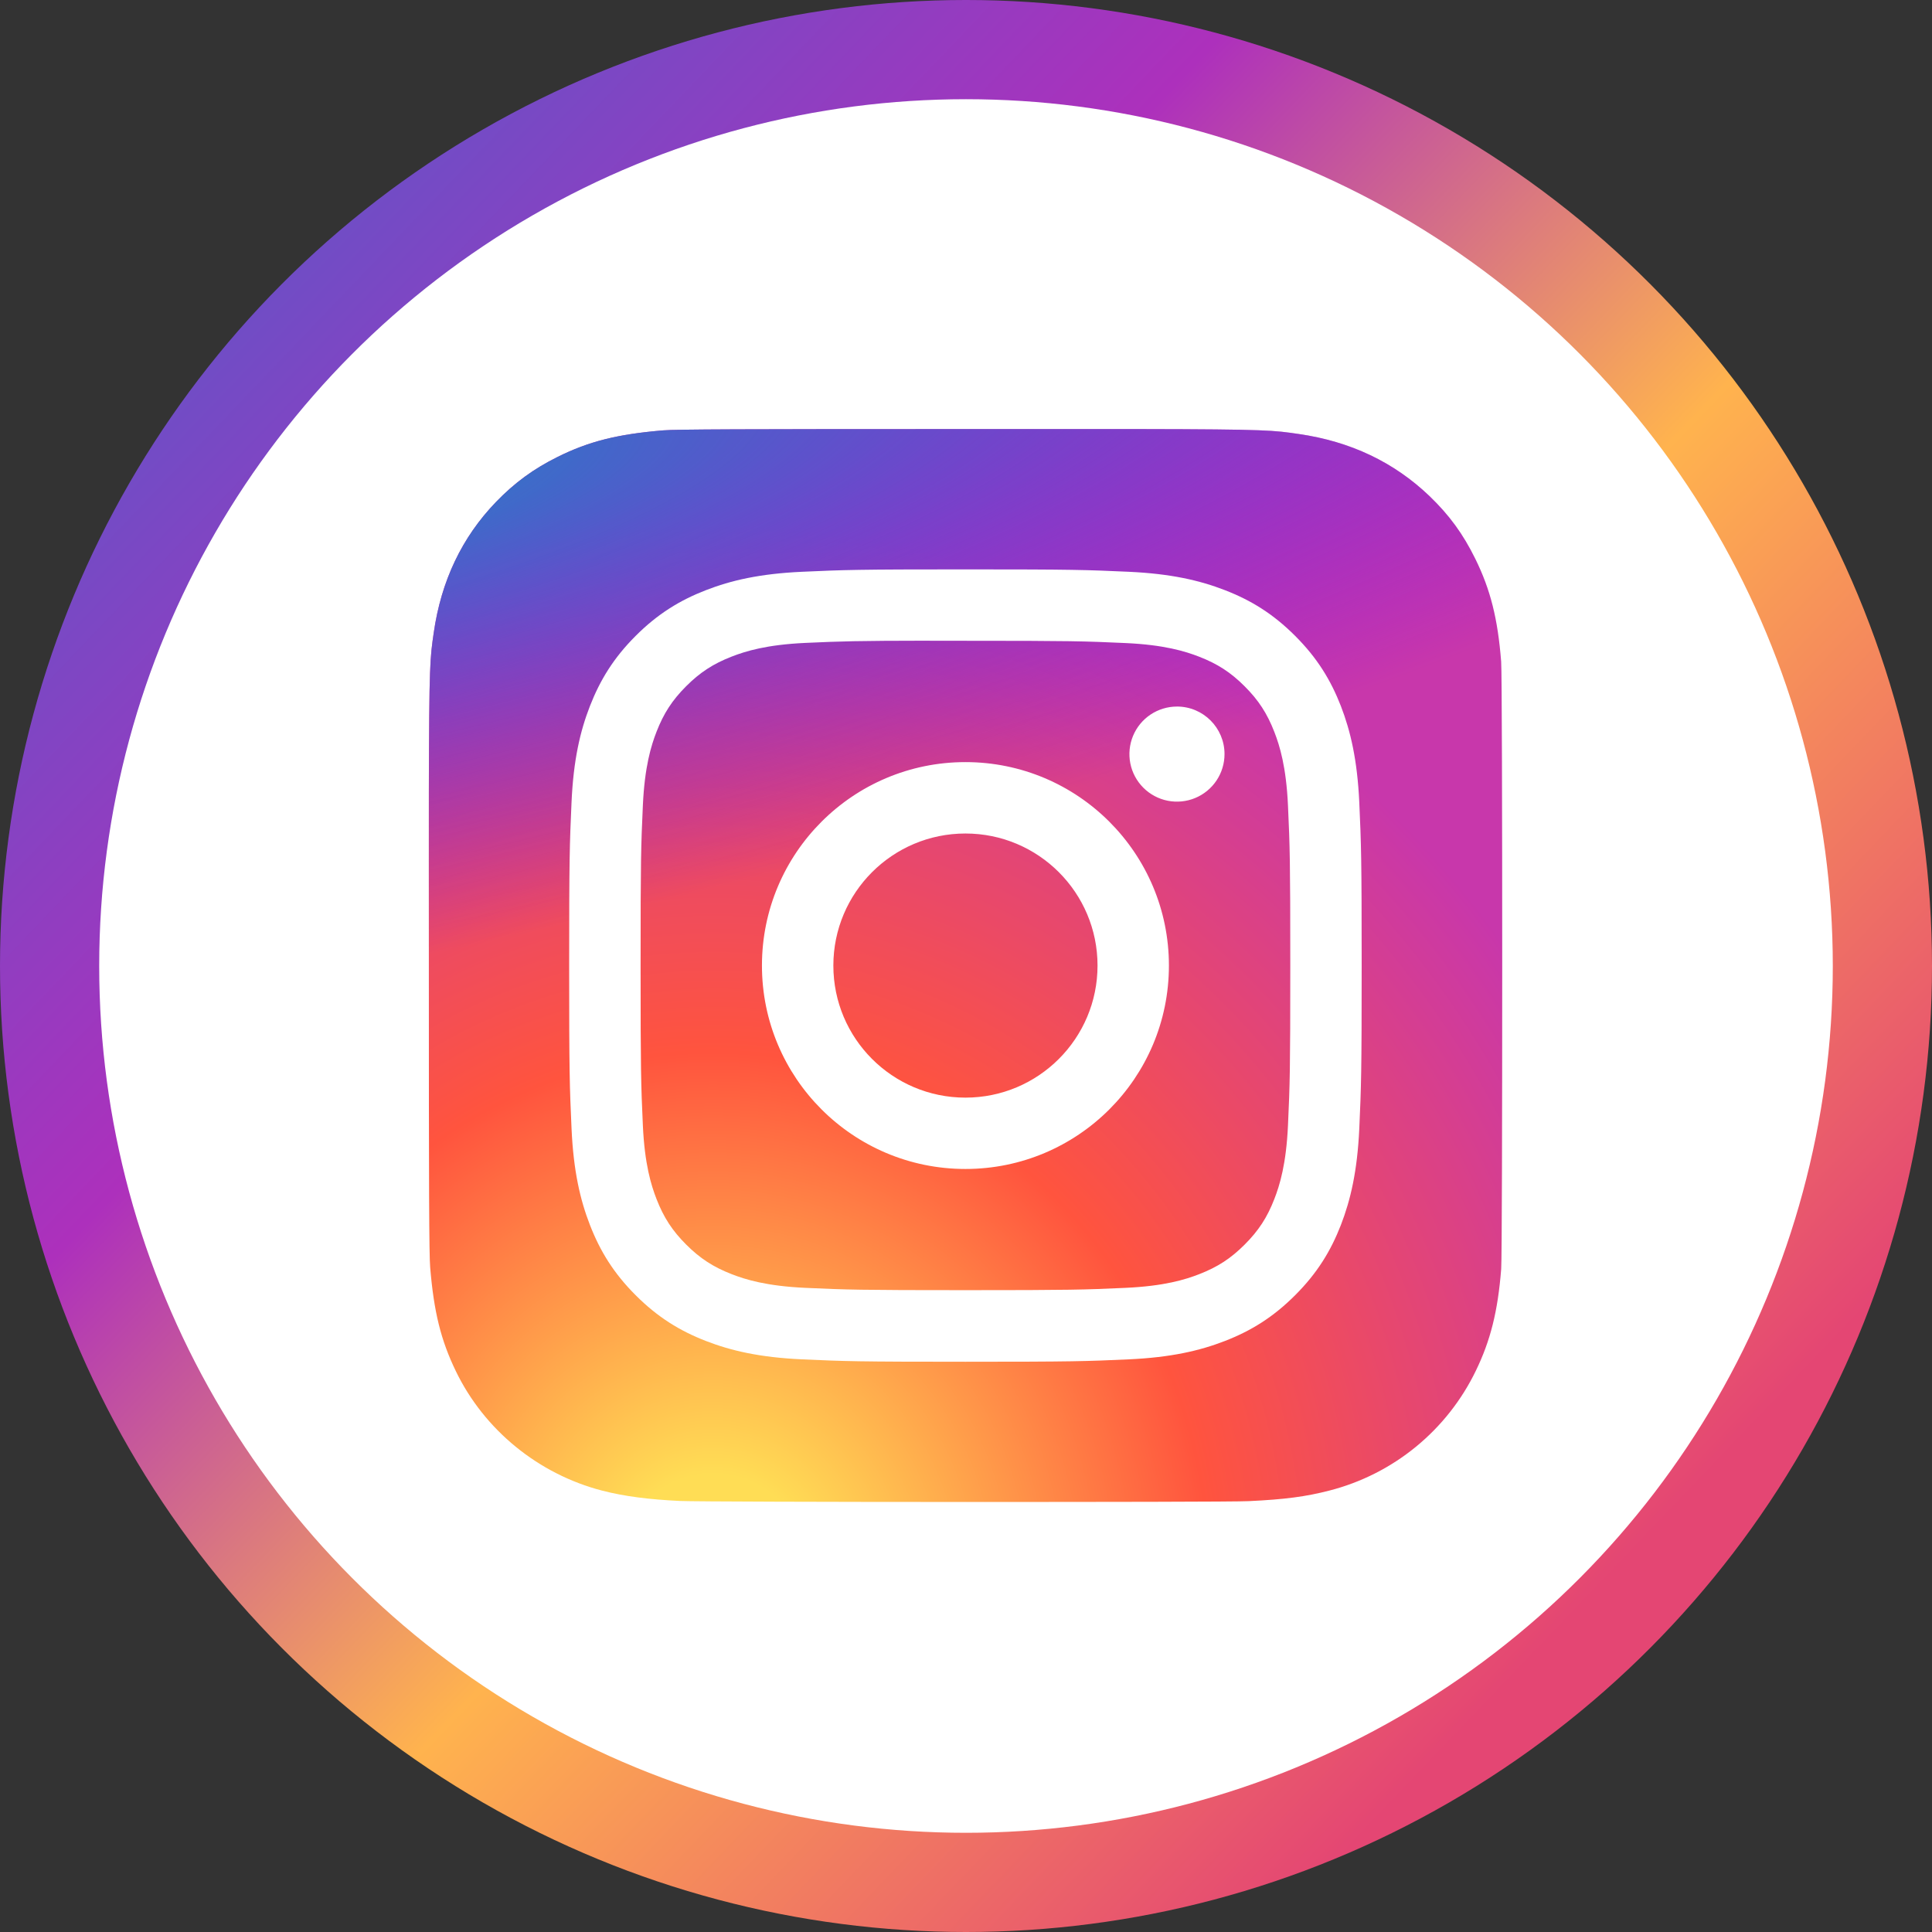
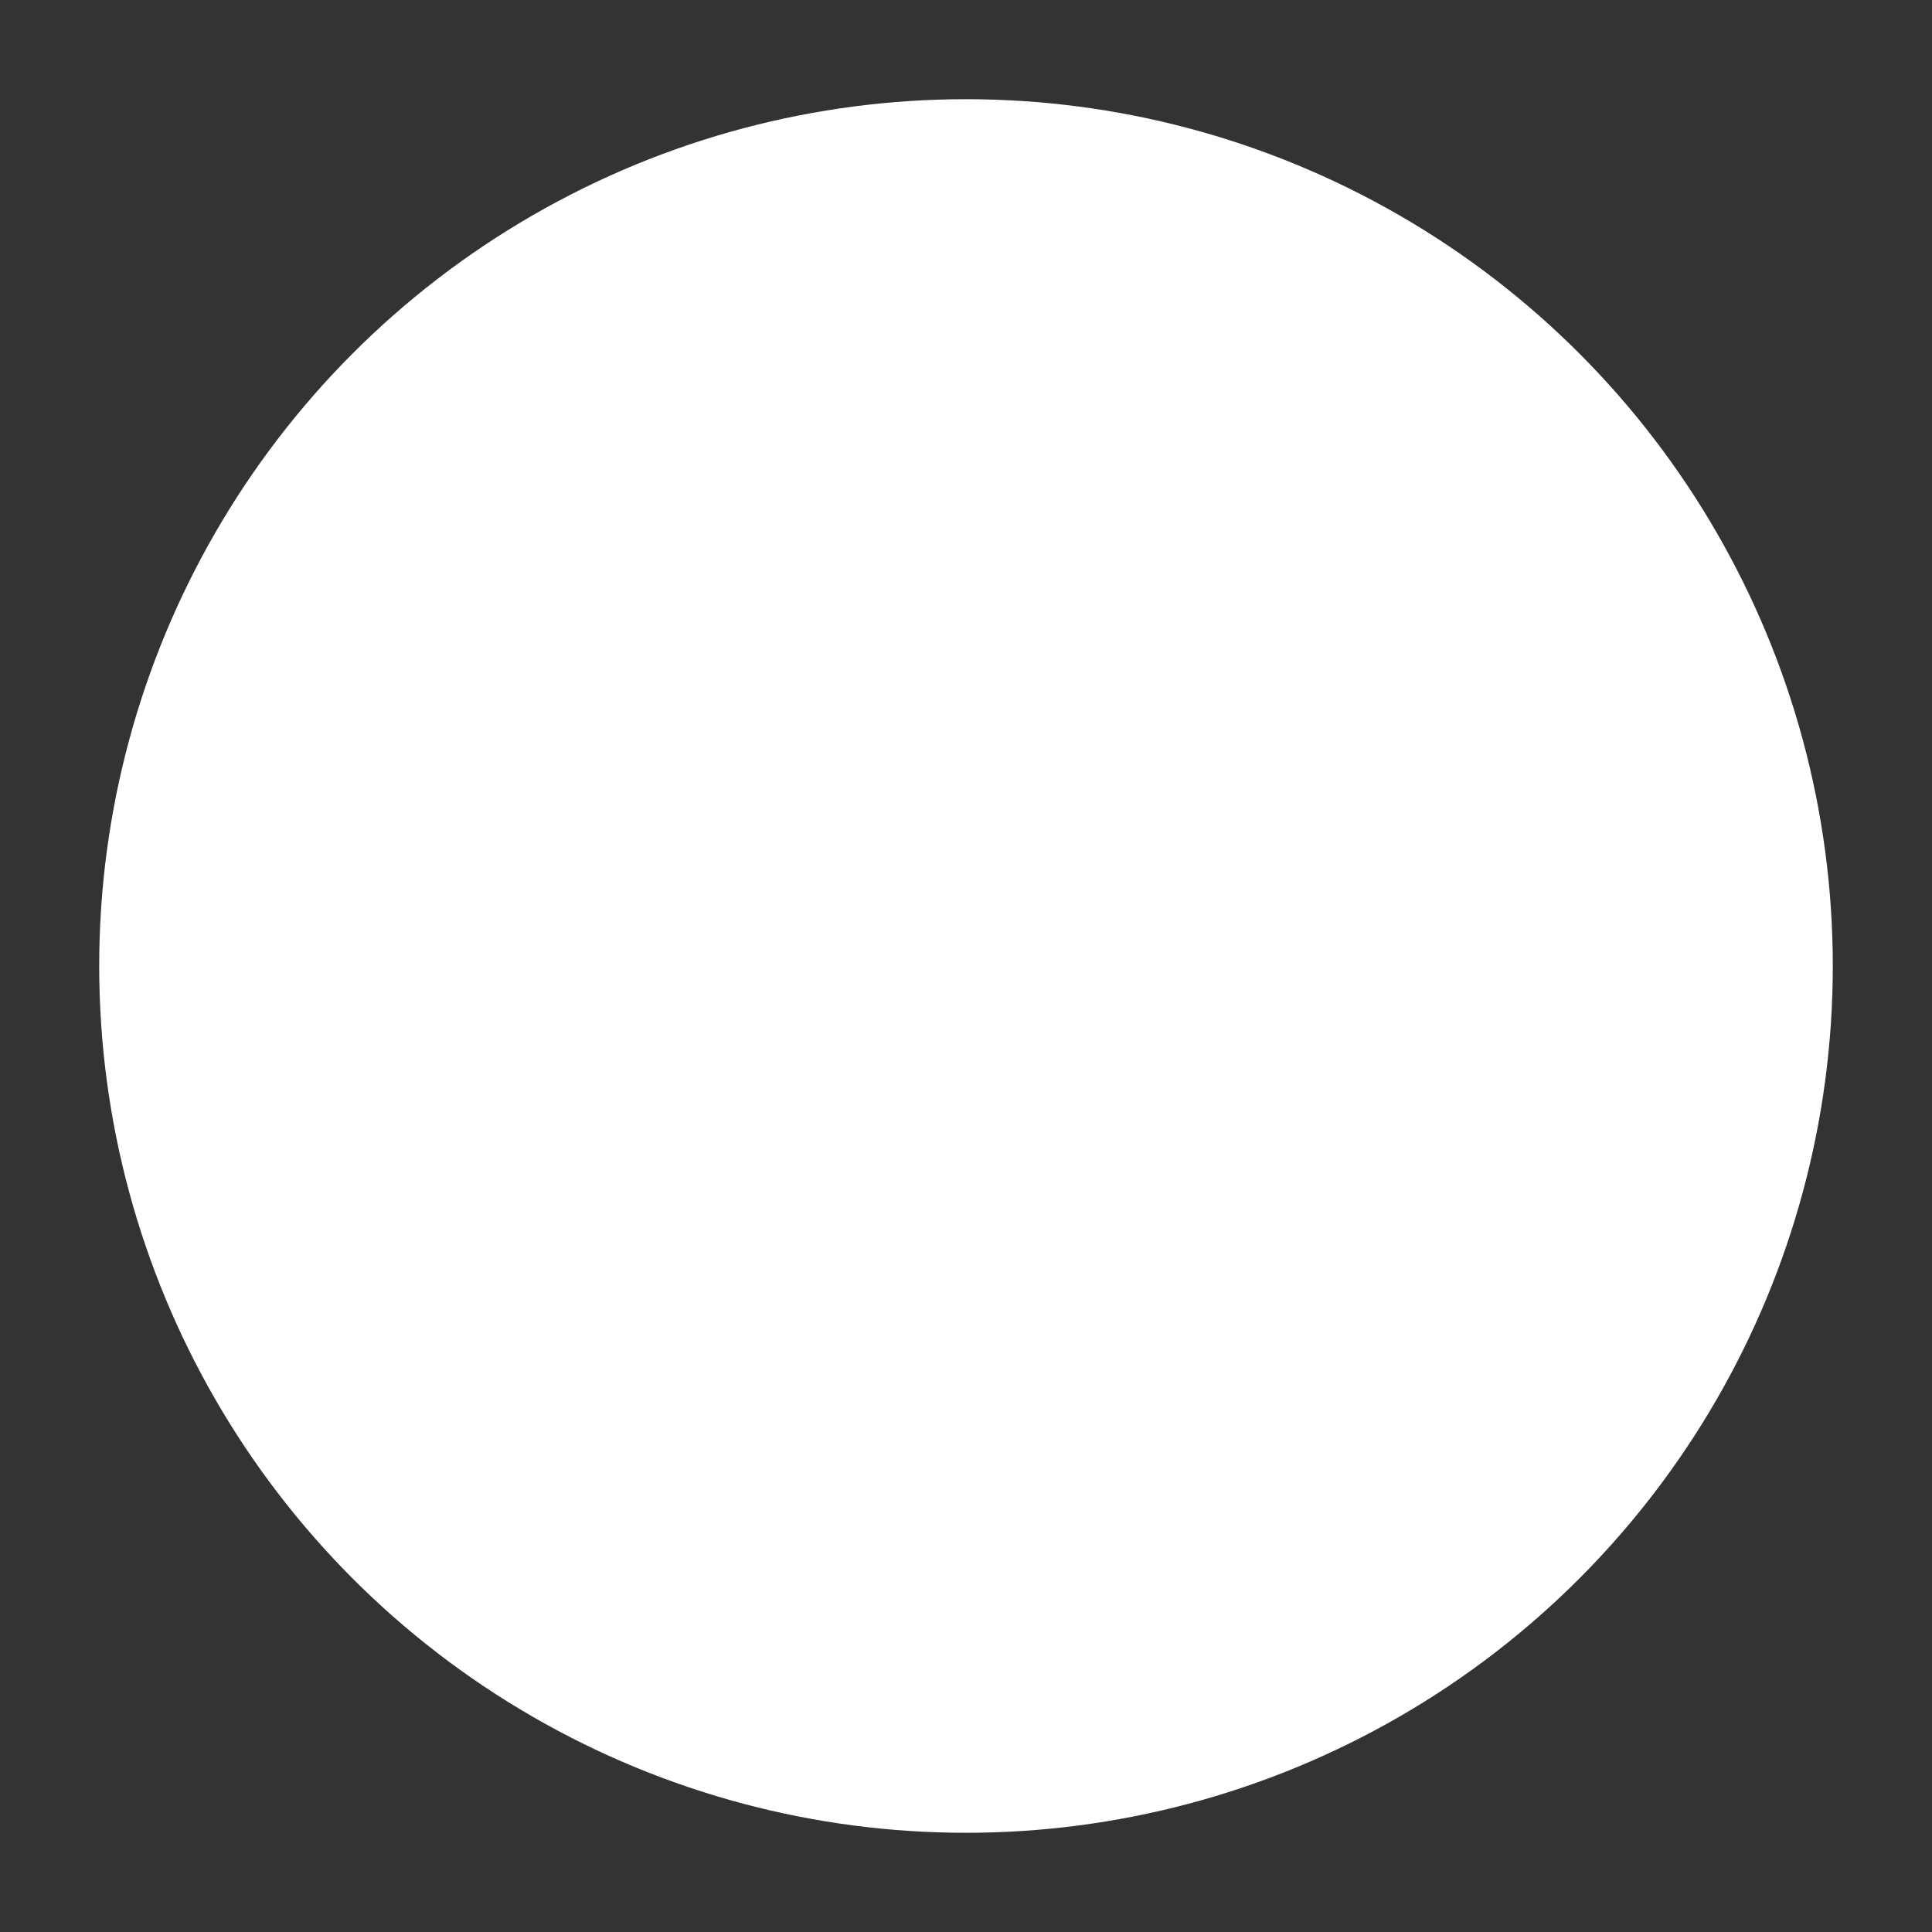
<svg xmlns="http://www.w3.org/2000/svg" width="2006" height="2006" viewBox="0 0 2006 2006" fill="none">
  <rect x="0" y="0" width="2006" height="2006" fill="#333333" stroke="none" />
-   <circle cx="1003" cy="1003" r="1003" fill="url(#paint0_linear_1348_84)" />
  <circle cx="1003" cy="1003" r="900" fill="white" />
  <g clip-path="url(#clip0_1348_84)">
-     <path d="M1002.68 445.5C770.028 445.5 701.986 445.74 688.76 446.837C641.016 450.805 611.307 458.321 578.94 474.432C553.996 486.816 534.324 501.17 514.91 521.293C479.552 557.989 458.122 603.136 450.365 656.801C446.593 682.854 445.496 688.167 445.273 821.241C445.188 865.599 445.273 923.978 445.273 1002.28C445.273 1234.7 445.531 1302.66 446.645 1315.86C450.502 1362.31 457.788 1391.53 473.217 1423.49C502.704 1484.68 559.019 1530.62 625.364 1547.76C648.336 1553.67 673.708 1556.93 706.281 1558.47C720.081 1559.07 860.742 1559.5 1001.49 1559.5C1142.24 1559.5 1282.98 1559.33 1296.44 1558.64C1334.16 1556.87 1356.06 1553.93 1380.27 1547.67C1413.17 1539.24 1443.83 1523.73 1470.1 1502.22C1496.38 1480.71 1517.65 1453.73 1532.42 1423.15C1547.55 1391.96 1555.22 1361.62 1558.69 1317.6C1559.44 1308 1559.76 1154.96 1559.76 1002.14C1559.76 849.282 1559.42 696.531 1558.66 686.933C1555.15 642.198 1547.48 612.117 1531.86 580.323C1519.05 554.296 1504.82 534.859 1484.16 514.985C1447.3 479.78 1402.21 458.355 1348.48 450.608C1322.45 446.845 1317.26 445.731 1184.06 445.5H1002.68Z" fill="url(#paint1_radial_1348_84)" />
-     <path d="M1002.68 445.5C770.028 445.5 701.986 445.74 688.76 446.837C641.016 450.805 611.307 458.321 578.94 474.432C553.996 486.816 534.324 501.17 514.91 521.293C479.552 557.989 458.122 603.136 450.365 656.801C446.593 682.854 445.496 688.167 445.273 821.241C445.188 865.599 445.273 923.978 445.273 1002.28C445.273 1234.7 445.531 1302.66 446.645 1315.86C450.502 1362.31 457.788 1391.53 473.217 1423.49C502.704 1484.68 559.019 1530.62 625.364 1547.76C648.336 1553.67 673.708 1556.93 706.281 1558.47C720.081 1559.07 860.742 1559.5 1001.49 1559.5C1142.24 1559.5 1282.98 1559.33 1296.44 1558.64C1334.16 1556.87 1356.06 1553.93 1380.27 1547.67C1413.17 1539.24 1443.83 1523.73 1470.1 1502.22C1496.38 1480.71 1517.65 1453.73 1532.42 1423.15C1547.55 1391.96 1555.22 1361.62 1558.69 1317.6C1559.44 1308 1559.76 1154.96 1559.76 1002.14C1559.76 849.282 1559.42 696.531 1558.66 686.933C1555.15 642.198 1547.48 612.117 1531.86 580.323C1519.05 554.296 1504.82 534.859 1484.16 514.985C1447.3 479.78 1402.21 458.355 1348.48 450.608C1322.45 446.845 1317.26 445.731 1184.06 445.5H1002.68Z" fill="url(#paint2_radial_1348_84)" />
-     <path d="M1002.42 591.189C890.682 591.189 876.659 591.678 832.772 593.675C788.971 595.68 759.073 602.613 732.912 612.786C705.852 623.293 682.897 637.347 660.028 660.22C637.141 683.085 623.084 706.035 612.54 733.082C602.34 759.246 595.397 789.147 593.426 832.922C591.471 876.8 590.957 890.829 590.957 1002.55C590.957 1114.27 591.454 1128.24 593.443 1172.12C595.457 1215.91 602.392 1245.81 612.558 1271.96C623.075 1299.02 637.133 1321.97 660.01 1344.83C682.871 1367.71 705.826 1381.8 732.87 1392.31C759.047 1402.48 788.954 1409.41 832.747 1411.42C876.634 1413.42 890.648 1413.91 1002.38 1413.91C1114.13 1413.91 1128.11 1413.42 1172 1411.42C1215.8 1409.41 1245.73 1402.48 1271.91 1392.31C1298.96 1381.8 1321.88 1367.71 1344.74 1344.83C1367.63 1321.97 1381.68 1299.02 1392.23 1271.97C1402.34 1245.81 1409.29 1215.91 1411.34 1172.13C1413.31 1128.25 1413.83 1114.27 1413.83 1002.55C1413.83 890.829 1413.31 876.809 1411.34 832.931C1409.29 789.138 1402.34 759.246 1392.23 733.091C1381.68 706.035 1367.63 683.085 1344.74 660.22C1321.85 637.339 1298.97 623.284 1271.88 612.786C1245.65 602.613 1215.74 595.68 1171.94 593.675C1128.05 591.678 1114.08 591.189 1002.3 591.189H1002.42ZM965.513 665.32C976.468 665.302 988.691 665.32 1002.42 665.32C1112.28 665.32 1125.3 665.714 1168.68 667.685C1208.79 669.519 1230.57 676.221 1245.07 681.851C1264.27 689.307 1277.96 698.22 1292.35 712.617C1306.75 727.015 1315.67 740.727 1323.14 759.923C1328.77 774.407 1335.48 796.174 1337.31 836.282C1339.28 879.646 1339.71 892.672 1339.71 1002.45C1339.71 1112.23 1339.28 1125.26 1337.31 1168.62C1335.47 1208.73 1328.77 1230.5 1323.14 1244.98C1315.68 1264.18 1306.75 1277.85 1292.35 1292.24C1277.95 1306.64 1264.28 1315.55 1245.07 1323C1230.58 1328.66 1208.79 1335.34 1168.68 1337.18C1125.31 1339.15 1112.28 1339.58 1002.42 1339.58C892.56 1339.58 879.539 1339.15 836.167 1337.18C796.051 1335.33 774.279 1328.63 759.767 1323C740.567 1315.54 726.852 1306.63 712.452 1292.23C698.051 1277.83 689.137 1264.15 681.662 1244.95C676.031 1230.47 669.319 1208.7 667.493 1168.59C665.522 1125.23 665.128 1112.2 665.128 1002.35C665.128 892.501 665.522 879.543 667.493 836.179C669.328 796.071 676.031 774.304 681.662 759.803C689.12 740.607 698.051 726.895 712.452 712.497C726.852 698.1 740.567 689.187 759.767 681.714C774.271 676.058 796.051 669.373 836.167 667.531C874.122 665.817 888.831 665.302 965.513 665.217V665.32ZM1222.05 733.622C1212.28 733.622 1202.73 736.518 1194.61 741.942C1186.49 747.367 1180.17 755.078 1176.43 764.099C1172.69 773.12 1171.72 783.046 1173.62 792.622C1175.53 802.198 1180.23 810.993 1187.14 817.896C1194.05 824.799 1202.85 829.499 1212.42 831.402C1222 833.304 1231.93 832.324 1240.95 828.586C1249.97 824.847 1257.68 818.517 1263.11 810.397C1268.53 802.277 1271.42 792.732 1271.42 782.968C1271.42 755.715 1249.3 733.605 1222.05 733.605V733.622ZM1002.42 791.298C885.737 791.298 791.131 885.885 791.131 1002.55C791.131 1119.21 885.737 1213.75 1002.42 1213.75C1119.11 1213.75 1213.69 1119.21 1213.69 1002.55C1213.69 885.885 1119.11 791.298 1002.42 791.298ZM1002.42 865.428C1078.16 865.428 1139.57 926.815 1139.57 1002.55C1139.57 1078.27 1078.16 1139.67 1002.42 1139.67C926.675 1139.67 865.276 1078.27 865.276 1002.55C865.276 926.815 926.675 865.428 1002.42 865.428Z" fill="white" />
-   </g>
+     </g>
  <defs>
    <linearGradient id="paint0_linear_1348_84" x1="45.123" y1="62.255" x2="1790.11" y2="1729.66" gradientUnits="userSpaceOnUse">
      <stop offset="0.036" stop-color="#545ACA" />
      <stop offset="0.359" stop-color="#AD30BC" />
      <stop offset="0.62" stop-color="#FFB34E" />
      <stop offset="0.938" stop-color="#E44673" />
    </linearGradient>
    <radialGradient id="paint1_radial_1348_84" cx="0" cy="0" r="1" gradientUnits="userSpaceOnUse" gradientTransform="translate(741.283 1645.3) rotate(-90) scale(1104.06 1027.34)">
      <stop stop-color="#FFDD55" />
      <stop offset="0.1" stop-color="#FFDD55" />
      <stop offset="0.5" stop-color="#FF543E" />
      <stop offset="1" stop-color="#C837AB" />
    </radialGradient>
    <radialGradient id="paint2_radial_1348_84" cx="0" cy="0" r="1" gradientUnits="userSpaceOnUse" gradientTransform="translate(258.546 525.751) rotate(78.675) scale(493.527 2035.22)">
      <stop stop-color="#3771C8" />
      <stop offset="0.128" stop-color="#3771C8" />
      <stop offset="1" stop-color="#6600FF" stop-opacity="0" />
    </radialGradient>
    <clipPath id="clip0_1348_84">
-       <rect width="1115" height="1115" fill="white" transform="translate(445 445)" />
-     </clipPath>
+       </clipPath>
  </defs>
</svg>